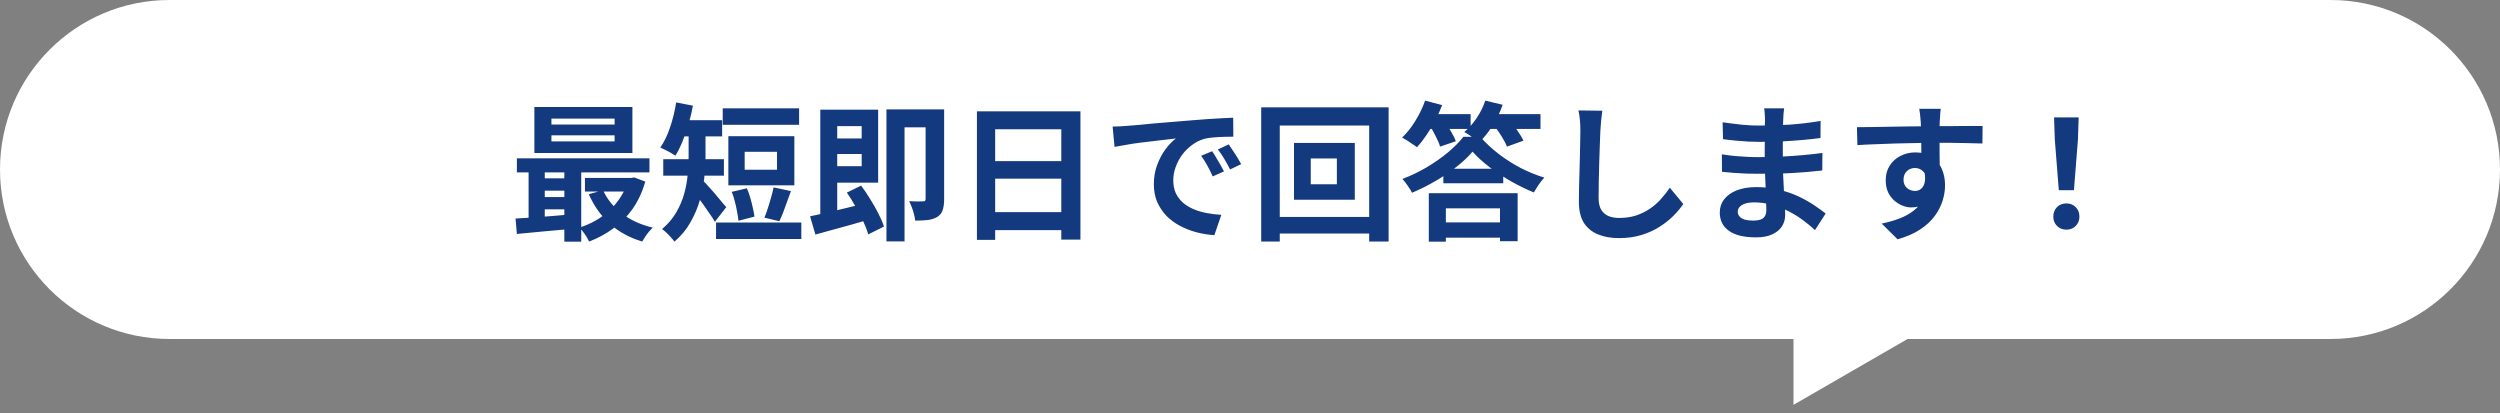
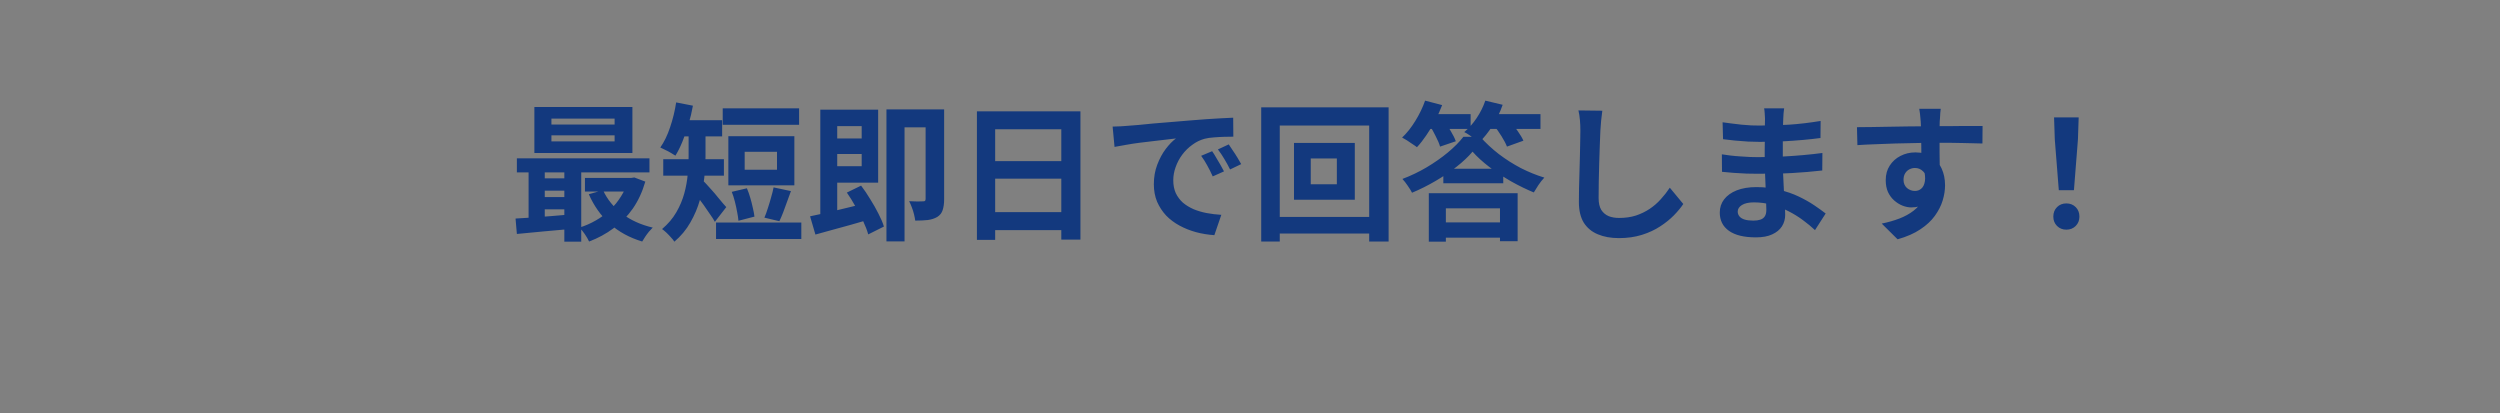
<svg xmlns="http://www.w3.org/2000/svg" width="236" height="39" viewBox="0 0 236 39" fill="none">
  <rect x="0" y="0" width="236" height="39" fill="#808080" stroke="none" />
-   <path d="M220 0C228.837 0 236 7.163 236 16C236 24.837 228.837 32 220 32H180.073L169.306 38.217V32H16C7.163 32 0 24.837 0 16C0 7.163 7.163 1.61064e-08 16 0H220Z" fill="white" />
  <path d="M52.055 12.776V13.35H58.019V12.776H52.055ZM52.055 11.194V11.754H58.019V11.194H52.055ZM50.445 10.102H59.699V14.442H50.445V10.102ZM48.793 14.946H61.309V16.276H48.793V14.946ZM55.219 16.794H59.797V18.082H55.219V16.794ZM50.949 16.836H54.127V17.998H50.949V16.836ZM50.949 18.6H54.127V19.762H50.949V18.6ZM56.927 17.956C57.319 18.814 57.916 19.552 58.719 20.168C59.531 20.784 60.497 21.223 61.617 21.484C61.514 21.587 61.398 21.712 61.267 21.862C61.136 22.02 61.015 22.184 60.903 22.352C60.791 22.52 60.698 22.669 60.623 22.8C59.419 22.436 58.397 21.876 57.557 21.12C56.726 20.364 56.068 19.435 55.583 18.334L56.927 17.956ZM59.293 16.794H59.601L59.881 16.752L60.917 17.144C60.637 18.114 60.24 18.968 59.727 19.706C59.214 20.434 58.607 21.05 57.907 21.554C57.216 22.067 56.451 22.483 55.611 22.8C55.518 22.595 55.382 22.361 55.205 22.1C55.028 21.848 54.86 21.642 54.701 21.484C55.242 21.316 55.756 21.092 56.241 20.812C56.736 20.532 57.184 20.201 57.585 19.818C57.986 19.435 58.332 19.011 58.621 18.544C58.92 18.077 59.144 17.578 59.293 17.046V16.794ZM48.667 20.63C49.143 20.602 49.675 20.569 50.263 20.532C50.851 20.485 51.472 20.439 52.125 20.392C52.778 20.336 53.436 20.28 54.099 20.224V21.596C53.156 21.68 52.218 21.764 51.285 21.848C50.361 21.941 49.53 22.02 48.793 22.086L48.667 20.63ZM53.273 15.38H54.869V22.814H53.273V15.38ZM49.899 15.408H51.425V21.134H49.899V15.408ZM68.225 10.228H75.435V11.782H68.225V10.228ZM67.595 21.008H75.645V22.562H67.595V21.008ZM69.079 18.11L70.507 17.774C70.628 18.054 70.736 18.357 70.829 18.684C70.922 19.001 71.002 19.314 71.067 19.622C71.142 19.93 71.193 20.205 71.221 20.448L69.709 20.84C69.69 20.597 69.648 20.317 69.583 20C69.527 19.683 69.457 19.36 69.373 19.034C69.289 18.698 69.191 18.39 69.079 18.11ZM73.027 17.69L74.665 18.04C74.544 18.385 74.418 18.73 74.287 19.076C74.166 19.421 74.044 19.753 73.923 20.07C73.802 20.378 73.685 20.648 73.573 20.882L72.159 20.546C72.271 20.294 72.378 20 72.481 19.664C72.593 19.328 72.696 18.987 72.789 18.642C72.892 18.297 72.971 17.979 73.027 17.69ZM70.297 14.33V16.024H73.349V14.33H70.297ZM68.757 12.86H74.987V17.494H68.757V12.86ZM65.005 12.146H66.601V14.792C66.601 15.38 66.564 16.029 66.489 16.738C66.414 17.438 66.274 18.152 66.069 18.88C65.864 19.608 65.565 20.312 65.173 20.994C64.79 21.675 64.286 22.282 63.661 22.814C63.586 22.692 63.474 22.552 63.325 22.394C63.185 22.235 63.04 22.086 62.891 21.946C62.742 21.806 62.611 21.698 62.499 21.624C63.068 21.139 63.516 20.611 63.843 20.042C64.179 19.463 64.431 18.866 64.599 18.25C64.767 17.634 64.874 17.032 64.921 16.444C64.977 15.847 65.005 15.291 65.005 14.778V12.146ZM63.941 11.348H68.169V12.874H63.941V11.348ZM62.611 15.03H68.337V16.584H62.611V15.03ZM66.293 16.976C66.386 17.06 66.512 17.191 66.671 17.368C66.83 17.536 67.002 17.727 67.189 17.942C67.385 18.157 67.572 18.376 67.749 18.6C67.926 18.814 68.09 19.011 68.239 19.188C68.388 19.356 68.496 19.477 68.561 19.552L67.483 20.938C67.362 20.714 67.203 20.466 67.007 20.196C66.82 19.916 66.624 19.631 66.419 19.342C66.214 19.052 66.013 18.782 65.817 18.53C65.621 18.268 65.453 18.049 65.313 17.872L66.293 16.976ZM63.829 9.668L65.411 9.976C65.308 10.564 65.168 11.152 64.991 11.74C64.823 12.319 64.632 12.864 64.417 13.378C64.212 13.882 63.992 14.32 63.759 14.694C63.647 14.619 63.502 14.53 63.325 14.428C63.157 14.325 62.98 14.232 62.793 14.148C62.616 14.055 62.462 13.98 62.331 13.924C62.695 13.411 63.003 12.776 63.255 12.02C63.516 11.255 63.708 10.47 63.829 9.668ZM78.193 13.07H81.903V14.54H78.193V13.07ZM77.437 10.354H79.033V20.756L77.437 21.022V10.354ZM76.471 20.42C76.928 20.326 77.446 20.215 78.025 20.084C78.613 19.944 79.234 19.794 79.887 19.636C80.54 19.477 81.189 19.319 81.833 19.16L82.029 20.728C81.46 20.896 80.876 21.064 80.279 21.232C79.682 21.4 79.103 21.558 78.543 21.708C77.983 21.866 77.46 22.011 76.975 22.142L76.471 20.42ZM79.943 18.18L81.287 17.522C81.586 17.914 81.875 18.343 82.155 18.81C82.444 19.267 82.701 19.72 82.925 20.168C83.158 20.616 83.331 21.022 83.443 21.386L81.959 22.128C81.866 21.773 81.712 21.367 81.497 20.91C81.282 20.453 81.04 19.986 80.769 19.51C80.498 19.024 80.223 18.581 79.943 18.18ZM78.179 10.354H82.897V17.242H78.179V15.688H81.343V11.908H78.179V10.354ZM87.377 10.326H89.127V18.81C89.127 19.211 89.08 19.552 88.987 19.832C88.903 20.102 88.735 20.317 88.483 20.476C88.231 20.625 87.932 20.723 87.587 20.77C87.251 20.807 86.854 20.826 86.397 20.826C86.378 20.658 86.341 20.462 86.285 20.238C86.229 20.005 86.159 19.78 86.075 19.566C85.991 19.342 85.907 19.151 85.823 18.992C86.094 19.011 86.355 19.02 86.607 19.02C86.868 19.02 87.05 19.015 87.153 19.006C87.237 19.006 87.293 18.992 87.321 18.964C87.358 18.927 87.377 18.861 87.377 18.768V10.326ZM83.681 10.326H88.287V12.02H85.389V22.786H83.681V10.326ZM92.221 10.508H101.993V22.618H100.187V12.202H93.943V22.646H92.221V10.508ZM93.397 15.212H100.929V16.864H93.397V15.212ZM93.397 20.028H100.943V21.722H93.397V20.028ZM105.031 11.95C105.311 11.941 105.577 11.931 105.829 11.922C106.081 11.903 106.272 11.889 106.403 11.88C106.692 11.861 107.047 11.833 107.467 11.796C107.896 11.749 108.372 11.703 108.895 11.656C109.427 11.609 109.992 11.562 110.589 11.516C111.186 11.469 111.807 11.418 112.451 11.362C112.936 11.315 113.417 11.278 113.893 11.25C114.378 11.213 114.836 11.184 115.265 11.166C115.704 11.138 116.086 11.119 116.413 11.11L116.427 12.902C116.175 12.902 115.886 12.906 115.559 12.916C115.232 12.925 114.906 12.944 114.579 12.972C114.262 12.991 113.977 13.033 113.725 13.098C113.305 13.21 112.913 13.401 112.549 13.672C112.185 13.933 111.868 14.246 111.597 14.61C111.336 14.964 111.13 15.352 110.981 15.772C110.832 16.183 110.757 16.598 110.757 17.018C110.757 17.475 110.836 17.881 110.995 18.236C111.163 18.581 111.387 18.88 111.667 19.132C111.956 19.375 112.292 19.58 112.675 19.748C113.058 19.907 113.468 20.028 113.907 20.112C114.355 20.196 114.817 20.252 115.293 20.28L114.635 22.198C114.047 22.16 113.473 22.067 112.913 21.918C112.362 21.768 111.844 21.563 111.359 21.302C110.874 21.041 110.449 20.723 110.085 20.35C109.73 19.967 109.446 19.533 109.231 19.048C109.026 18.553 108.923 18.003 108.923 17.396C108.923 16.724 109.03 16.108 109.245 15.548C109.46 14.979 109.726 14.484 110.043 14.064C110.37 13.634 110.692 13.303 111.009 13.07C110.748 13.107 110.43 13.145 110.057 13.182C109.693 13.219 109.296 13.266 108.867 13.322C108.447 13.368 108.018 13.42 107.579 13.476C107.14 13.532 106.716 13.597 106.305 13.672C105.904 13.737 105.54 13.803 105.213 13.868L105.031 11.95ZM114.425 14.274C114.546 14.442 114.672 14.643 114.803 14.876C114.943 15.1 115.078 15.329 115.209 15.562C115.34 15.786 115.452 15.991 115.545 16.178L114.481 16.654C114.304 16.262 114.131 15.916 113.963 15.618C113.804 15.319 113.613 15.016 113.389 14.708L114.425 14.274ZM115.993 13.63C116.114 13.798 116.245 13.994 116.385 14.218C116.534 14.432 116.679 14.656 116.819 14.89C116.959 15.114 117.076 15.315 117.169 15.492L116.119 15.996C115.932 15.623 115.75 15.291 115.573 15.002C115.405 14.713 115.204 14.414 114.971 14.106L115.993 13.63ZM123.735 14.96V17.396H126.199V14.96H123.735ZM122.153 13.49H127.893V18.852H122.153V13.49ZM119.059 10.13H131.085V22.8H129.251V11.852H120.809V22.8H119.059V10.13ZM120.053 20.476H130.287V22.044H120.053V20.476ZM136.251 15.926H141.907V17.298H136.251V15.926ZM135.817 20.994H142.341V22.436H135.817V20.994ZM139.009 14.316C138.608 14.792 138.104 15.268 137.497 15.744C136.89 16.22 136.228 16.668 135.509 17.088C134.79 17.508 134.053 17.877 133.297 18.194C133.204 18.007 133.068 17.788 132.891 17.536C132.714 17.274 132.546 17.06 132.387 16.892C133.18 16.593 133.941 16.229 134.669 15.8C135.406 15.361 136.074 14.895 136.671 14.4C137.278 13.896 137.768 13.401 138.141 12.916H139.737C140.26 13.504 140.848 14.05 141.501 14.554C142.154 15.049 142.845 15.487 143.573 15.87C144.31 16.243 145.048 16.542 145.785 16.766C145.598 16.962 145.416 17.191 145.239 17.452C145.071 17.704 144.922 17.942 144.791 18.166C144.11 17.886 143.4 17.541 142.663 17.13C141.935 16.71 141.249 16.257 140.605 15.772C139.97 15.287 139.438 14.801 139.009 14.316ZM134.879 18.236H143.265V22.772H141.599V19.664H136.489V22.814H134.879V18.236ZM134.459 10.774H138.827V12.174H134.459V10.774ZM139.989 10.774H145.421V12.174H139.989V10.774ZM134.529 9.5L136.139 9.92C135.952 10.415 135.728 10.909 135.467 11.404C135.215 11.889 134.94 12.347 134.641 12.776C134.352 13.205 134.058 13.579 133.759 13.896C133.656 13.812 133.516 13.714 133.339 13.602C133.171 13.48 132.998 13.364 132.821 13.252C132.644 13.14 132.49 13.051 132.359 12.986C132.807 12.566 133.222 12.043 133.605 11.418C133.997 10.783 134.305 10.144 134.529 9.5ZM140.213 9.5L141.851 9.892C141.618 10.573 141.3 11.231 140.899 11.866C140.498 12.491 140.082 13.009 139.653 13.42C139.541 13.326 139.396 13.224 139.219 13.112C139.051 12.991 138.878 12.869 138.701 12.748C138.524 12.627 138.365 12.533 138.225 12.468C138.654 12.113 139.046 11.67 139.401 11.138C139.756 10.606 140.026 10.06 140.213 9.5ZM134.963 11.838L136.349 11.404C136.554 11.703 136.76 12.034 136.965 12.398C137.18 12.752 137.334 13.065 137.427 13.336L135.943 13.84C135.868 13.569 135.733 13.247 135.537 12.874C135.35 12.491 135.159 12.146 134.963 11.838ZM141.053 11.866L142.509 11.362C142.752 11.651 142.999 11.978 143.251 12.342C143.503 12.697 143.69 13.009 143.811 13.28L142.257 13.84C142.154 13.569 141.986 13.247 141.753 12.874C141.52 12.501 141.286 12.165 141.053 11.866ZM151.259 10.452C151.222 10.741 151.184 11.054 151.147 11.39C151.119 11.726 151.096 12.034 151.077 12.314C151.068 12.697 151.049 13.163 151.021 13.714C151.002 14.255 150.984 14.825 150.965 15.422C150.956 16.019 150.942 16.607 150.923 17.186C150.914 17.765 150.909 18.268 150.909 18.698C150.909 19.165 150.993 19.538 151.161 19.818C151.338 20.088 151.572 20.285 151.861 20.406C152.15 20.518 152.477 20.574 152.841 20.574C153.42 20.574 153.947 20.499 154.423 20.35C154.899 20.191 155.333 19.981 155.725 19.72C156.117 19.459 156.467 19.155 156.775 18.81C157.092 18.465 157.377 18.101 157.629 17.718L158.903 19.258C158.679 19.594 158.385 19.948 158.021 20.322C157.657 20.695 157.223 21.045 156.719 21.372C156.224 21.698 155.65 21.965 154.997 22.17C154.344 22.375 153.62 22.478 152.827 22.478C152.062 22.478 151.394 22.357 150.825 22.114C150.265 21.881 149.826 21.517 149.509 21.022C149.201 20.518 149.047 19.869 149.047 19.076C149.047 18.693 149.052 18.259 149.061 17.774C149.07 17.279 149.084 16.766 149.103 16.234C149.122 15.702 149.136 15.184 149.145 14.68C149.154 14.166 149.164 13.704 149.173 13.294C149.182 12.883 149.187 12.556 149.187 12.314C149.187 11.978 149.173 11.651 149.145 11.334C149.117 11.007 149.07 10.704 149.005 10.424L151.259 10.452ZM168.423 10.228C168.404 10.368 168.386 10.527 168.367 10.704C168.358 10.872 168.348 11.044 168.339 11.222C168.33 11.409 168.32 11.661 168.311 11.978C168.302 12.286 168.297 12.627 168.297 13C168.297 13.373 168.297 13.742 168.297 14.106C168.297 14.47 168.297 14.801 168.297 15.1C168.297 15.492 168.306 15.931 168.325 16.416C168.344 16.892 168.367 17.377 168.395 17.872C168.432 18.357 168.46 18.814 168.479 19.244C168.507 19.664 168.521 20.014 168.521 20.294C168.521 20.686 168.418 21.045 168.213 21.372C168.008 21.689 167.7 21.941 167.289 22.128C166.888 22.314 166.379 22.408 165.763 22.408C164.643 22.408 163.794 22.203 163.215 21.792C162.636 21.381 162.347 20.807 162.347 20.07C162.347 19.594 162.482 19.178 162.753 18.824C163.033 18.46 163.43 18.175 163.943 17.97C164.466 17.765 165.086 17.662 165.805 17.662C166.57 17.662 167.284 17.746 167.947 17.914C168.619 18.073 169.23 18.282 169.781 18.544C170.332 18.805 170.822 19.081 171.251 19.37C171.68 19.659 172.044 19.921 172.343 20.154L171.335 21.722C170.999 21.404 170.621 21.092 170.201 20.784C169.79 20.476 169.338 20.196 168.843 19.944C168.358 19.692 167.84 19.491 167.289 19.342C166.748 19.183 166.174 19.104 165.567 19.104C165.082 19.104 164.704 19.188 164.433 19.356C164.172 19.524 164.041 19.729 164.041 19.972C164.041 20.149 164.097 20.303 164.209 20.434C164.321 20.564 164.484 20.663 164.699 20.728C164.914 20.793 165.184 20.826 165.511 20.826C165.763 20.826 165.978 20.798 166.155 20.742C166.342 20.686 166.486 20.583 166.589 20.434C166.692 20.285 166.743 20.075 166.743 19.804C166.743 19.599 166.734 19.305 166.715 18.922C166.706 18.539 166.692 18.119 166.673 17.662C166.654 17.195 166.636 16.738 166.617 16.29C166.598 15.842 166.589 15.445 166.589 15.1C166.589 14.764 166.589 14.414 166.589 14.05C166.598 13.677 166.603 13.308 166.603 12.944C166.603 12.58 166.603 12.248 166.603 11.95C166.612 11.642 166.617 11.39 166.617 11.194C166.617 11.063 166.608 10.905 166.589 10.718C166.58 10.522 166.561 10.358 166.533 10.228H168.423ZM162.613 11.544C162.865 11.581 163.145 11.618 163.453 11.656C163.761 11.693 164.074 11.73 164.391 11.768C164.718 11.796 165.026 11.819 165.315 11.838C165.604 11.847 165.856 11.852 166.071 11.852C167.023 11.852 167.97 11.824 168.913 11.768C169.865 11.703 170.85 11.586 171.867 11.418L171.853 13.028C171.377 13.093 170.826 13.154 170.201 13.21C169.576 13.266 168.908 13.312 168.199 13.35C167.499 13.378 166.794 13.392 166.085 13.392C165.796 13.392 165.436 13.383 165.007 13.364C164.587 13.336 164.167 13.303 163.747 13.266C163.327 13.219 162.963 13.177 162.655 13.14L162.613 11.544ZM162.543 14.568C162.767 14.605 163.033 14.643 163.341 14.68C163.649 14.717 163.962 14.745 164.279 14.764C164.606 14.783 164.914 14.801 165.203 14.82C165.492 14.829 165.73 14.834 165.917 14.834C166.785 14.834 167.569 14.815 168.269 14.778C168.978 14.741 169.641 14.694 170.257 14.638C170.873 14.582 171.466 14.517 172.035 14.442L172.021 16.094C171.536 16.15 171.064 16.197 170.607 16.234C170.159 16.271 169.697 16.304 169.221 16.332C168.754 16.36 168.25 16.378 167.709 16.388C167.168 16.397 166.561 16.402 165.889 16.402C165.618 16.402 165.282 16.397 164.881 16.388C164.48 16.369 164.069 16.346 163.649 16.318C163.238 16.29 162.874 16.257 162.557 16.22L162.543 14.568ZM183.207 10.27C183.198 10.345 183.184 10.466 183.165 10.634C183.156 10.793 183.146 10.956 183.137 11.124C183.128 11.283 183.118 11.399 183.109 11.474C183.1 11.661 183.095 11.912 183.095 12.23C183.095 12.538 183.095 12.883 183.095 13.266C183.095 13.649 183.095 14.036 183.095 14.428C183.104 14.81 183.109 15.175 183.109 15.52C183.118 15.856 183.123 16.136 183.123 16.36L181.373 15.772C181.373 15.595 181.373 15.361 181.373 15.072C181.373 14.773 181.373 14.451 181.373 14.106C181.373 13.751 181.368 13.401 181.359 13.056C181.359 12.71 181.354 12.398 181.345 12.118C181.336 11.838 181.326 11.628 181.317 11.488C181.298 11.198 181.275 10.947 181.247 10.732C181.219 10.508 181.196 10.354 181.177 10.27H183.207ZM175.297 12.006C175.708 12.006 176.174 12.001 176.697 11.992C177.22 11.982 177.766 11.973 178.335 11.964C178.904 11.954 179.464 11.945 180.015 11.936C180.566 11.927 181.084 11.922 181.569 11.922C182.054 11.912 182.474 11.908 182.829 11.908C183.184 11.908 183.571 11.908 183.991 11.908C184.411 11.899 184.826 11.894 185.237 11.894C185.648 11.894 186.021 11.894 186.357 11.894C186.702 11.894 186.968 11.894 187.155 11.894L187.141 13.546C186.702 13.527 186.124 13.513 185.405 13.504C184.686 13.485 183.809 13.476 182.773 13.476C182.138 13.476 181.494 13.485 180.841 13.504C180.188 13.513 179.539 13.527 178.895 13.546C178.251 13.565 177.63 13.588 177.033 13.616C176.436 13.634 175.871 13.662 175.339 13.7L175.297 12.006ZM182.871 16.15C182.871 16.915 182.778 17.55 182.591 18.054C182.414 18.558 182.143 18.941 181.779 19.202C181.415 19.454 180.962 19.58 180.421 19.58C180.16 19.58 179.884 19.524 179.595 19.412C179.315 19.3 179.054 19.137 178.811 18.922C178.568 18.707 178.372 18.441 178.223 18.124C178.083 17.806 178.013 17.433 178.013 17.004C178.013 16.472 178.139 16.015 178.391 15.632C178.643 15.24 178.979 14.937 179.399 14.722C179.828 14.498 180.3 14.386 180.813 14.386C181.429 14.386 181.942 14.526 182.353 14.806C182.773 15.076 183.086 15.445 183.291 15.912C183.506 16.378 183.613 16.906 183.613 17.494C183.613 17.951 183.538 18.427 183.389 18.922C183.24 19.416 182.992 19.902 182.647 20.378C182.311 20.845 181.854 21.269 181.275 21.652C180.706 22.035 179.992 22.347 179.133 22.59L177.635 21.106C178.232 20.985 178.788 20.826 179.301 20.63C179.814 20.434 180.262 20.186 180.645 19.888C181.037 19.589 181.34 19.221 181.555 18.782C181.779 18.343 181.891 17.816 181.891 17.2C181.891 16.752 181.779 16.416 181.555 16.192C181.34 15.968 181.079 15.856 180.771 15.856C180.594 15.856 180.421 15.898 180.253 15.982C180.085 16.066 179.95 16.192 179.847 16.36C179.744 16.528 179.693 16.733 179.693 16.976C179.693 17.293 179.8 17.55 180.015 17.746C180.239 17.933 180.491 18.026 180.771 18.026C180.995 18.026 181.191 17.956 181.359 17.816C181.536 17.676 181.653 17.442 181.709 17.116C181.765 16.789 181.718 16.351 181.569 15.8L182.871 16.15ZM194.351 17.956L193.973 13.168L193.903 11.082H196.227L196.157 13.168L195.779 17.956H194.351ZM195.065 21.68C194.71 21.68 194.416 21.563 194.183 21.33C193.95 21.096 193.833 20.802 193.833 20.448C193.833 20.084 193.95 19.785 194.183 19.552C194.416 19.319 194.71 19.202 195.065 19.202C195.42 19.202 195.714 19.319 195.947 19.552C196.18 19.785 196.297 20.084 196.297 20.448C196.297 20.802 196.18 21.096 195.947 21.33C195.714 21.563 195.42 21.68 195.065 21.68Z" fill="#13397E" />
</svg>